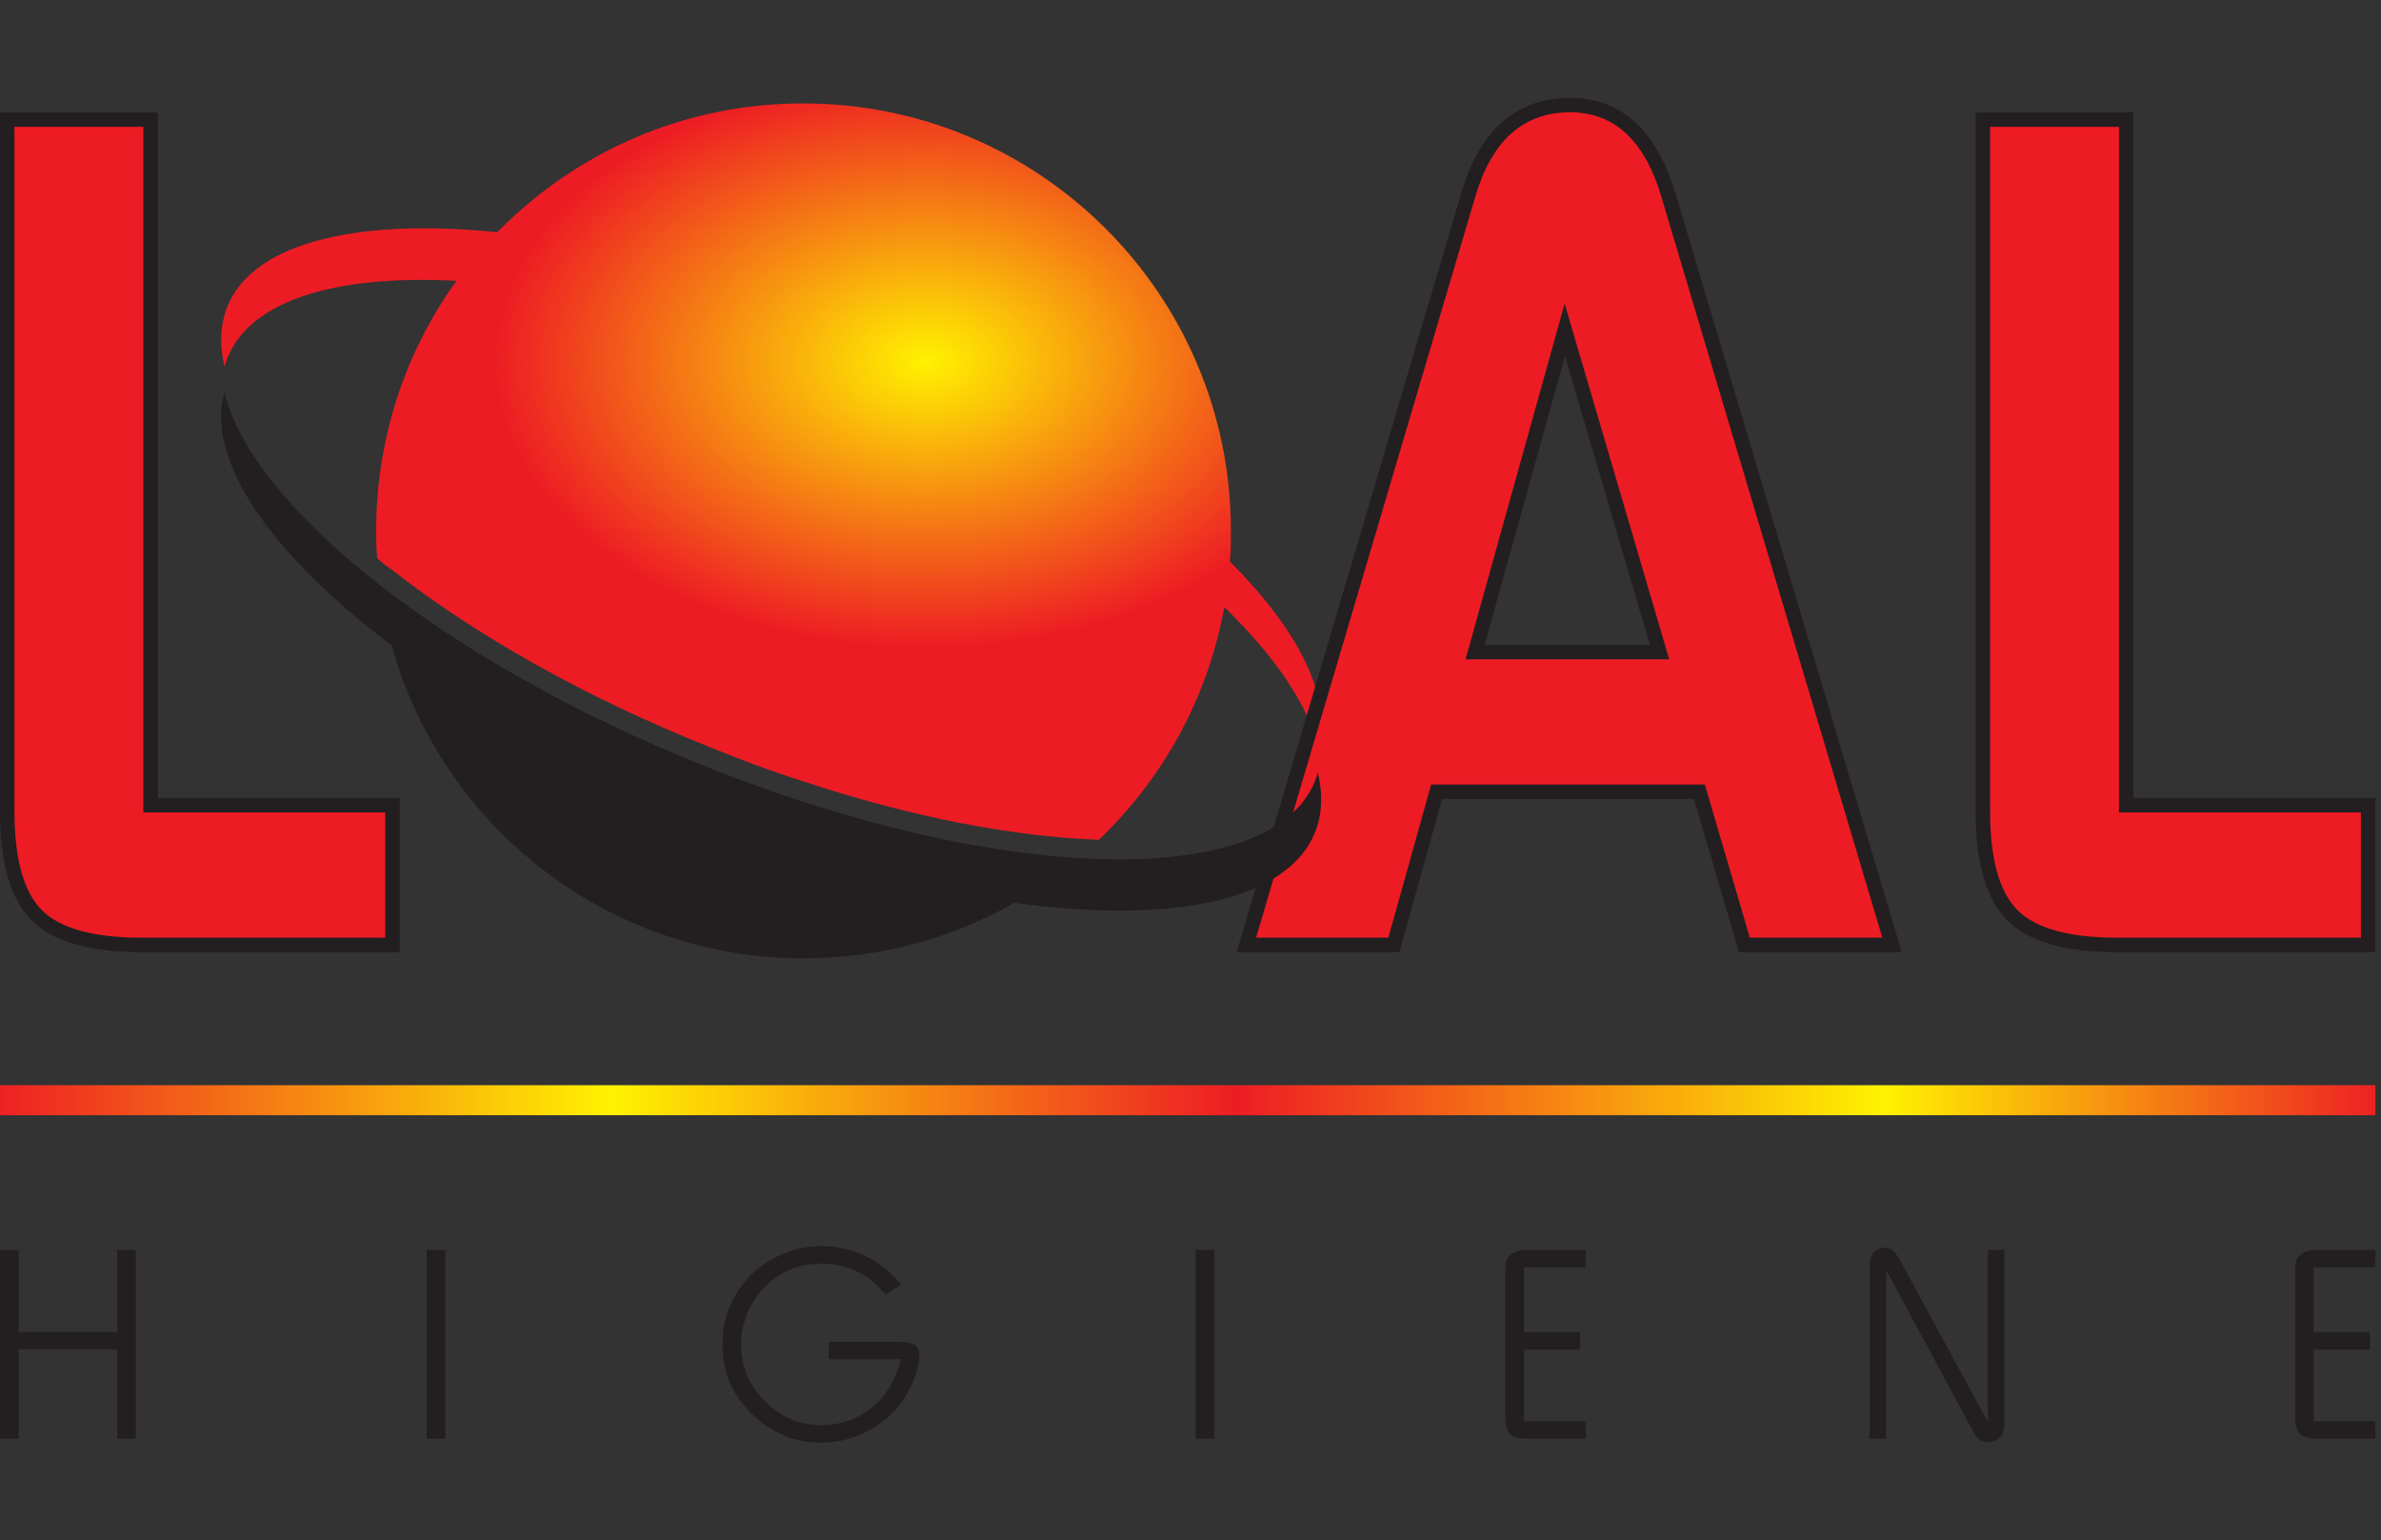
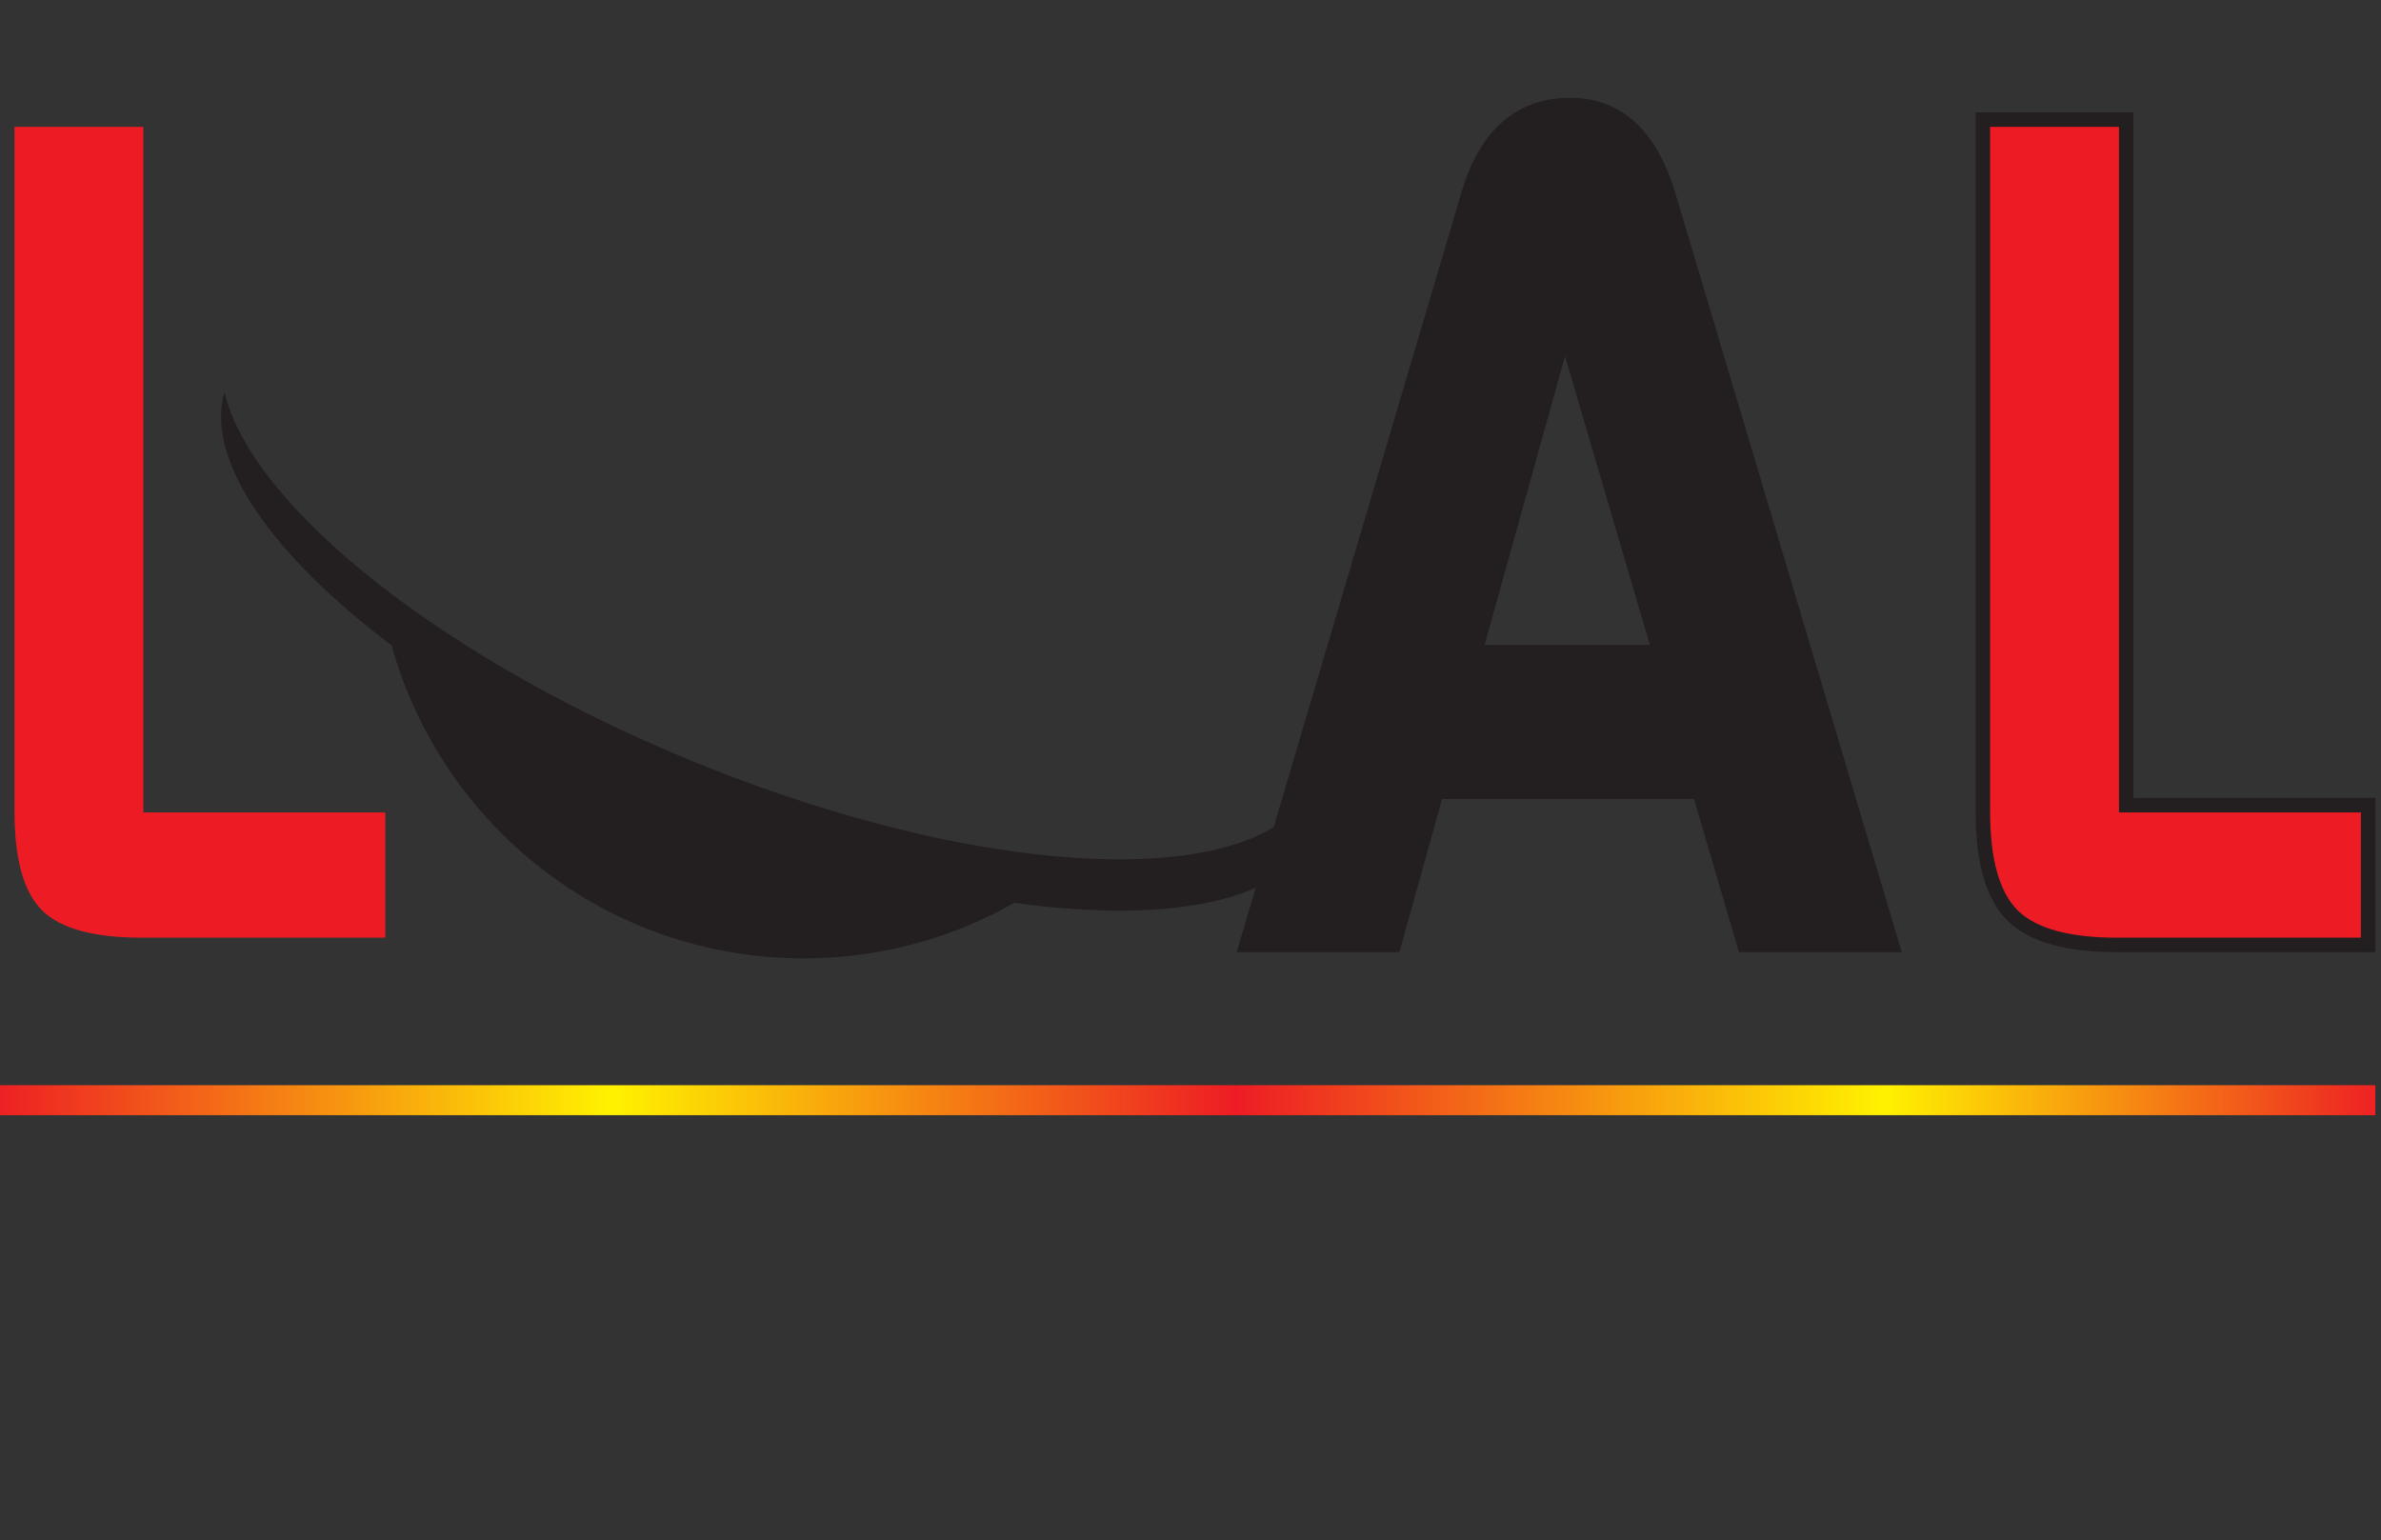
<svg xmlns="http://www.w3.org/2000/svg" width="100%" height="100%" viewBox="0 0 16504 10678" version="1.1" xml:space="preserve" style="fill-rule:evenodd;clip-rule:evenodd;stroke-linejoin:round;stroke-miterlimit:2;">
  <rect x="0" y="0" width="16504" height="10678" fill="#333333" stroke="none" />
  <g transform="matrix(1,0,0,1,-1196.8,0)">
    <g transform="matrix(1,0,0,1,-4.167,-4.167)">
      <g transform="matrix(3.638,0,0,3.638,1200.97,-2617.5)">
        <g>
-           <path d="M300.72,2241.07L761.641,2241.07L761.641,2534.84L269.646,2534.84C200.988,2534.84 112.034,2525.8 60.644,2474.7C9.033,2423.37 0.003,2335.27 0.003,2266.36L0.003,934.752L300.72,934.752L300.72,2241.07Z" style="fill:rgb(35,31,32);" />
-         </g>
+           </g>
      </g>
      <g transform="matrix(3.638,0,0,3.638,1200.97,-2617.5)">
        <g>
          <path d="M734.041,2507.24L269.647,2507.24C178.544,2507.24 115.235,2489.87 80.105,2455.13C44.976,2420 27.603,2357.46 27.603,2266.36L27.603,962.353L273.12,962.353L273.12,2268.67L734.041,2268.67L734.041,2507.24Z" style="fill:rgb(237,28,36);fill-rule:nonzero;" />
        </g>
      </g>
      <g transform="matrix(3.638,0,0,3.638,1200.97,8642.19)">
        <g>
-           <path d="M258.858,366.869L258.858,6.948L223.261,6.948L223.261,163.287L35.599,163.287L35.599,6.948L0.003,6.948L0.003,366.869L35.599,366.869L35.599,196.632L223.261,196.632L223.261,366.869L258.858,366.869ZM848.632,366.869L848.632,6.948L813.038,6.948L813.038,366.869L848.632,366.869ZM1579.07,182.396L1579.07,215.741L1716.7,215.741L1711.23,232.842C1701.06,264.647 1683.06,291.441 1656.02,311.567C1629.37,331.4 1598.91,341.051 1565.53,341.051C1522.57,341.051 1486.13,324.831 1456.43,294.356C1427.43,264.609 1411.97,228.905 1411.97,187.585C1411.97,166.995 1416.16,147.005 1424.01,127.926C1431.8,108.991 1442.88,91.93 1457.4,77.338C1486.71,47.883 1522.83,33.345 1564.65,33.345C1615.72,33.345 1656.5,54.031 1687.21,92.202L1716.89,73.443C1708.29,61.624 1697.24,51.204 1685.95,42.27C1650.59,14.295 1610.6,0 1565.24,0C1537.45,0 1510.88,5.948 1485.63,17.418C1450.88,33.203 1423.49,56.904 1403.73,89.184C1385.34,119.23 1376.37,151.913 1376.37,187.005C1376.37,240.735 1396.09,285.618 1435.58,322.621C1472.03,356.779 1514.78,374.396 1565.14,374.396C1592.02,374.396 1617.7,368.782 1642.13,357.739C1669.97,345.156 1693.85,327.394 1712.95,303.786C1724.63,289.338 1733.8,273.262 1740.77,256.13C1746.46,242.133 1751.56,225.771 1751.56,210.553C1751.56,203.448 1750.5,193.96 1744.41,189.161C1736.95,183.267 1721.98,182.396 1712.9,182.396L1579.07,182.396ZM2313.91,366.869L2313.91,6.948L2278.32,6.948L2278.32,366.869L2313.91,366.869ZM3021.2,366.869L3021.2,333.524L2903.69,333.524L2903.69,197.212L3010.62,197.212L3010.62,163.868L2903.69,163.868L2903.69,40.293L3021.2,40.293L3021.2,6.948L2910.18,6.948C2898.84,6.948 2886.78,9.07 2878.13,16.839L2877.9,17.043C2874.59,19.876 2871.55,23.402 2870.3,27.616C2868.14,34.858 2868.1,46.789 2868.1,54.311L2868.1,322.402C2868.1,332.968 2869.33,349.691 2877.43,357.716C2885.45,365.659 2902.12,366.869 2912.72,366.869L3021.2,366.869ZM3818.86,6.948L3787.37,6.948L3787.37,334.523L3619.99,26.745C3616.54,20.391 3611.2,11.618 3605.24,7.215C3600.93,4.031 3596.07,2.896 3590.72,2.896C3580.77,2.896 3573.65,7.047 3567.84,14.938C3563.32,21.07 3562.35,30.283 3562.35,37.615L3562.35,366.869L3593.83,366.869L3593.83,45.653L3762.31,358.117C3767.72,368.159 3775.14,373.239 3786.76,373.239C3796.73,373.239 3805.09,370.498 3811.46,362.757L3811.63,362.554C3817.42,355.797 3818.86,346.108 3818.86,337.554L3818.86,6.948ZM4525.84,366.869L4525.84,333.524L4408.34,333.524L4408.34,197.212L4515.27,197.212L4515.27,163.868L4408.34,163.868L4408.34,40.293L4525.84,40.293L4525.84,6.948L4414.82,6.948C4403.48,6.948 4391.43,9.07 4382.78,16.839L4382.55,17.043C4379.24,19.876 4376.2,23.4 4374.94,27.616C4372.78,34.858 4372.74,46.789 4372.74,54.311L4372.74,322.402C4372.74,332.968 4373.98,349.691 4382.08,357.718C4390.09,365.659 4406.77,366.869 4417.37,366.869L4525.84,366.869Z" style="fill:rgb(35,31,32);" />
-         </g>
+           </g>
      </g>
      <g transform="matrix(3.638,0,0,3.638,1200.97,5256.24)">
        <g>
          <rect x="0" y="624.017" width="4525.84" height="57.132" style="fill:url(#_Linear1);" />
        </g>
      </g>
      <g transform="matrix(7624.67,0,0,5104.33,7613.31,4038.7)">
        <g>
-           <path d="M-0.111,-0.65C0.104,-0.65 0.278,-0.39 0.278,-0.07C0.278,-0.055 0.278,-0.041 0.277,-0.028C0.339,0.065 0.37,0.154 0.357,0.224C0.348,0.166 0.318,0.101 0.272,0.034C0.257,0.158 0.216,0.267 0.158,0.35C0.082,0.346 -0.012,0.32 -0.112,0.27C-0.14,0.257 -0.168,0.241 -0.196,0.224C-0.31,0.156 -0.41,0.071 -0.485,-0.017C-0.49,-0.022 -0.494,-0.027 -0.498,-0.032C-0.499,-0.045 -0.499,-0.057 -0.499,-0.07C-0.499,-0.196 -0.472,-0.314 -0.426,-0.409C-0.538,-0.418 -0.618,-0.381 -0.636,-0.297C-0.636,-0.296 -0.637,-0.294 -0.637,-0.293C-0.641,-0.319 -0.641,-0.344 -0.636,-0.367C-0.616,-0.459 -0.52,-0.495 -0.389,-0.475C-0.318,-0.583 -0.22,-0.65 -0.111,-0.65Z" style="fill:url(#_Radial2);" />
-         </g>
+           </g>
      </g>
      <g transform="matrix(3.638,0,0,3.638,1200.97,-2718.61)">
        <g>
          <path d="M3227.6,2270.8L2747.69,2270.8L2666.24,2562.64L2356.26,2562.64L2785.2,1112.8C2815.54,1010.24 2878.69,934.752 2991.56,934.752C3103.3,934.752 3162.5,1016.96 3192.1,1116.21L3623.46,2562.64L3313.3,2562.64L3227.6,2270.8ZM3143.45,1977.03L2981.85,1427.09L2828.7,1977.03L3143.45,1977.03Z" style="fill:rgb(35,31,32);" />
        </g>
      </g>
      <g transform="matrix(3.638,0,0,3.638,1200.97,-2718.61)">
        <g>
-           <path d="M3586.43,2535.04L3333.97,2535.04L3248.27,2243.2L2726.74,2243.2L2645.29,2535.04L2393.21,2535.04L2811.66,1120.63C2843.32,1015.24 2903.15,962.353 2991.56,962.353C3075.71,962.353 3134,1016.4 3165.66,1124.1L3586.43,2535.04ZM3180.33,2004.63L2981.13,1326.77L2792.36,2004.63L3180.33,2004.63Z" style="fill:rgb(237,28,36);fill-rule:nonzero;" />
-         </g>
+           </g>
      </g>
      <g transform="matrix(3.638,0,0,3.638,1200.97,-2617.5)">
        <g>
          <path d="M4064.91,2241.07L4525.84,2241.07L4525.84,2534.84L4033.84,2534.84C3965.18,2534.84 3876.23,2525.8 3824.84,2474.7C3773.23,2423.37 3764.2,2335.27 3764.2,2266.36L3764.2,934.752L4064.91,934.752L4064.91,2241.07Z" style="fill:rgb(35,31,32);" />
        </g>
      </g>
      <g transform="matrix(3.638,0,0,3.638,1200.97,-2617.5)">
        <g>
          <path d="M4498.24,2507.24L4033.84,2507.24C3942.74,2507.24 3879.43,2489.87 3844.3,2455.13C3809.17,2420 3791.8,2357.46 3791.8,2266.36L3791.8,962.353L4037.31,962.353L4037.31,2268.67L4498.24,2268.67L4498.24,2507.24Z" style="fill:rgb(237,28,36);fill-rule:nonzero;" />
        </g>
      </g>
      <g transform="matrix(3.638,0,0,3.638,1200.97,-634.576)">
        <g>
          <path d="M2510.96,1647.65C2519.83,1684.97 2519.55,1720.07 2509.01,1752.06C2463.36,1890.58 2237.5,1937.88 1932.66,1895.84C1814.15,1963.15 1677.12,2001.61 1531.09,2001.61C1156.85,2001.61 841.652,1749.19 746.258,1405.33C518.035,1233.04 390.792,1053.37 427.615,922.895C479.59,1141.44 847.918,1436.42 1338.39,1633.56C1912.61,1864.37 2436.72,1873.66 2509.01,1654.31C2509.73,1652.12 2510.33,1649.88 2510.96,1647.65" style="fill:rgb(35,31,32);" />
        </g>
      </g>
      <g transform="matrix(0.994,0,0,1,11.396,4.167)">
        <rect x="1200" y="0" width="16600" height="10678" style="fill:none;" />
      </g>
    </g>
  </g>
  <defs>
    <linearGradient id="_Linear1" x1="0" y1="0" x2="1" y2="0" gradientUnits="userSpaceOnUse" gradientTransform="matrix(4525.84,0,0,4525.84,0,652.596)">
      <stop offset="0" style="stop-color:rgb(237,28,36);stop-opacity:1" />
      <stop offset="0.26" style="stop-color:rgb(255,242,0);stop-opacity:1" />
      <stop offset="0.52" style="stop-color:rgb(237,28,36);stop-opacity:1" />
      <stop offset="0.79" style="stop-color:rgb(255,242,0);stop-opacity:1" />
      <stop offset="1" style="stop-color:rgb(237,28,36);stop-opacity:1" />
    </linearGradient>
    <radialGradient id="_Radial2" cx="0" cy="0" r="1" gradientUnits="userSpaceOnUse" gradientTransform="matrix(0.5,0,0,-0.5,0,-0.3)">
      <stop offset="0" style="stop-color:rgb(255,242,0);stop-opacity:1" />
      <stop offset="0.78" style="stop-color:rgb(237,28,36);stop-opacity:1" />
      <stop offset="1" style="stop-color:rgb(237,28,36);stop-opacity:1" />
    </radialGradient>
  </defs>
</svg>